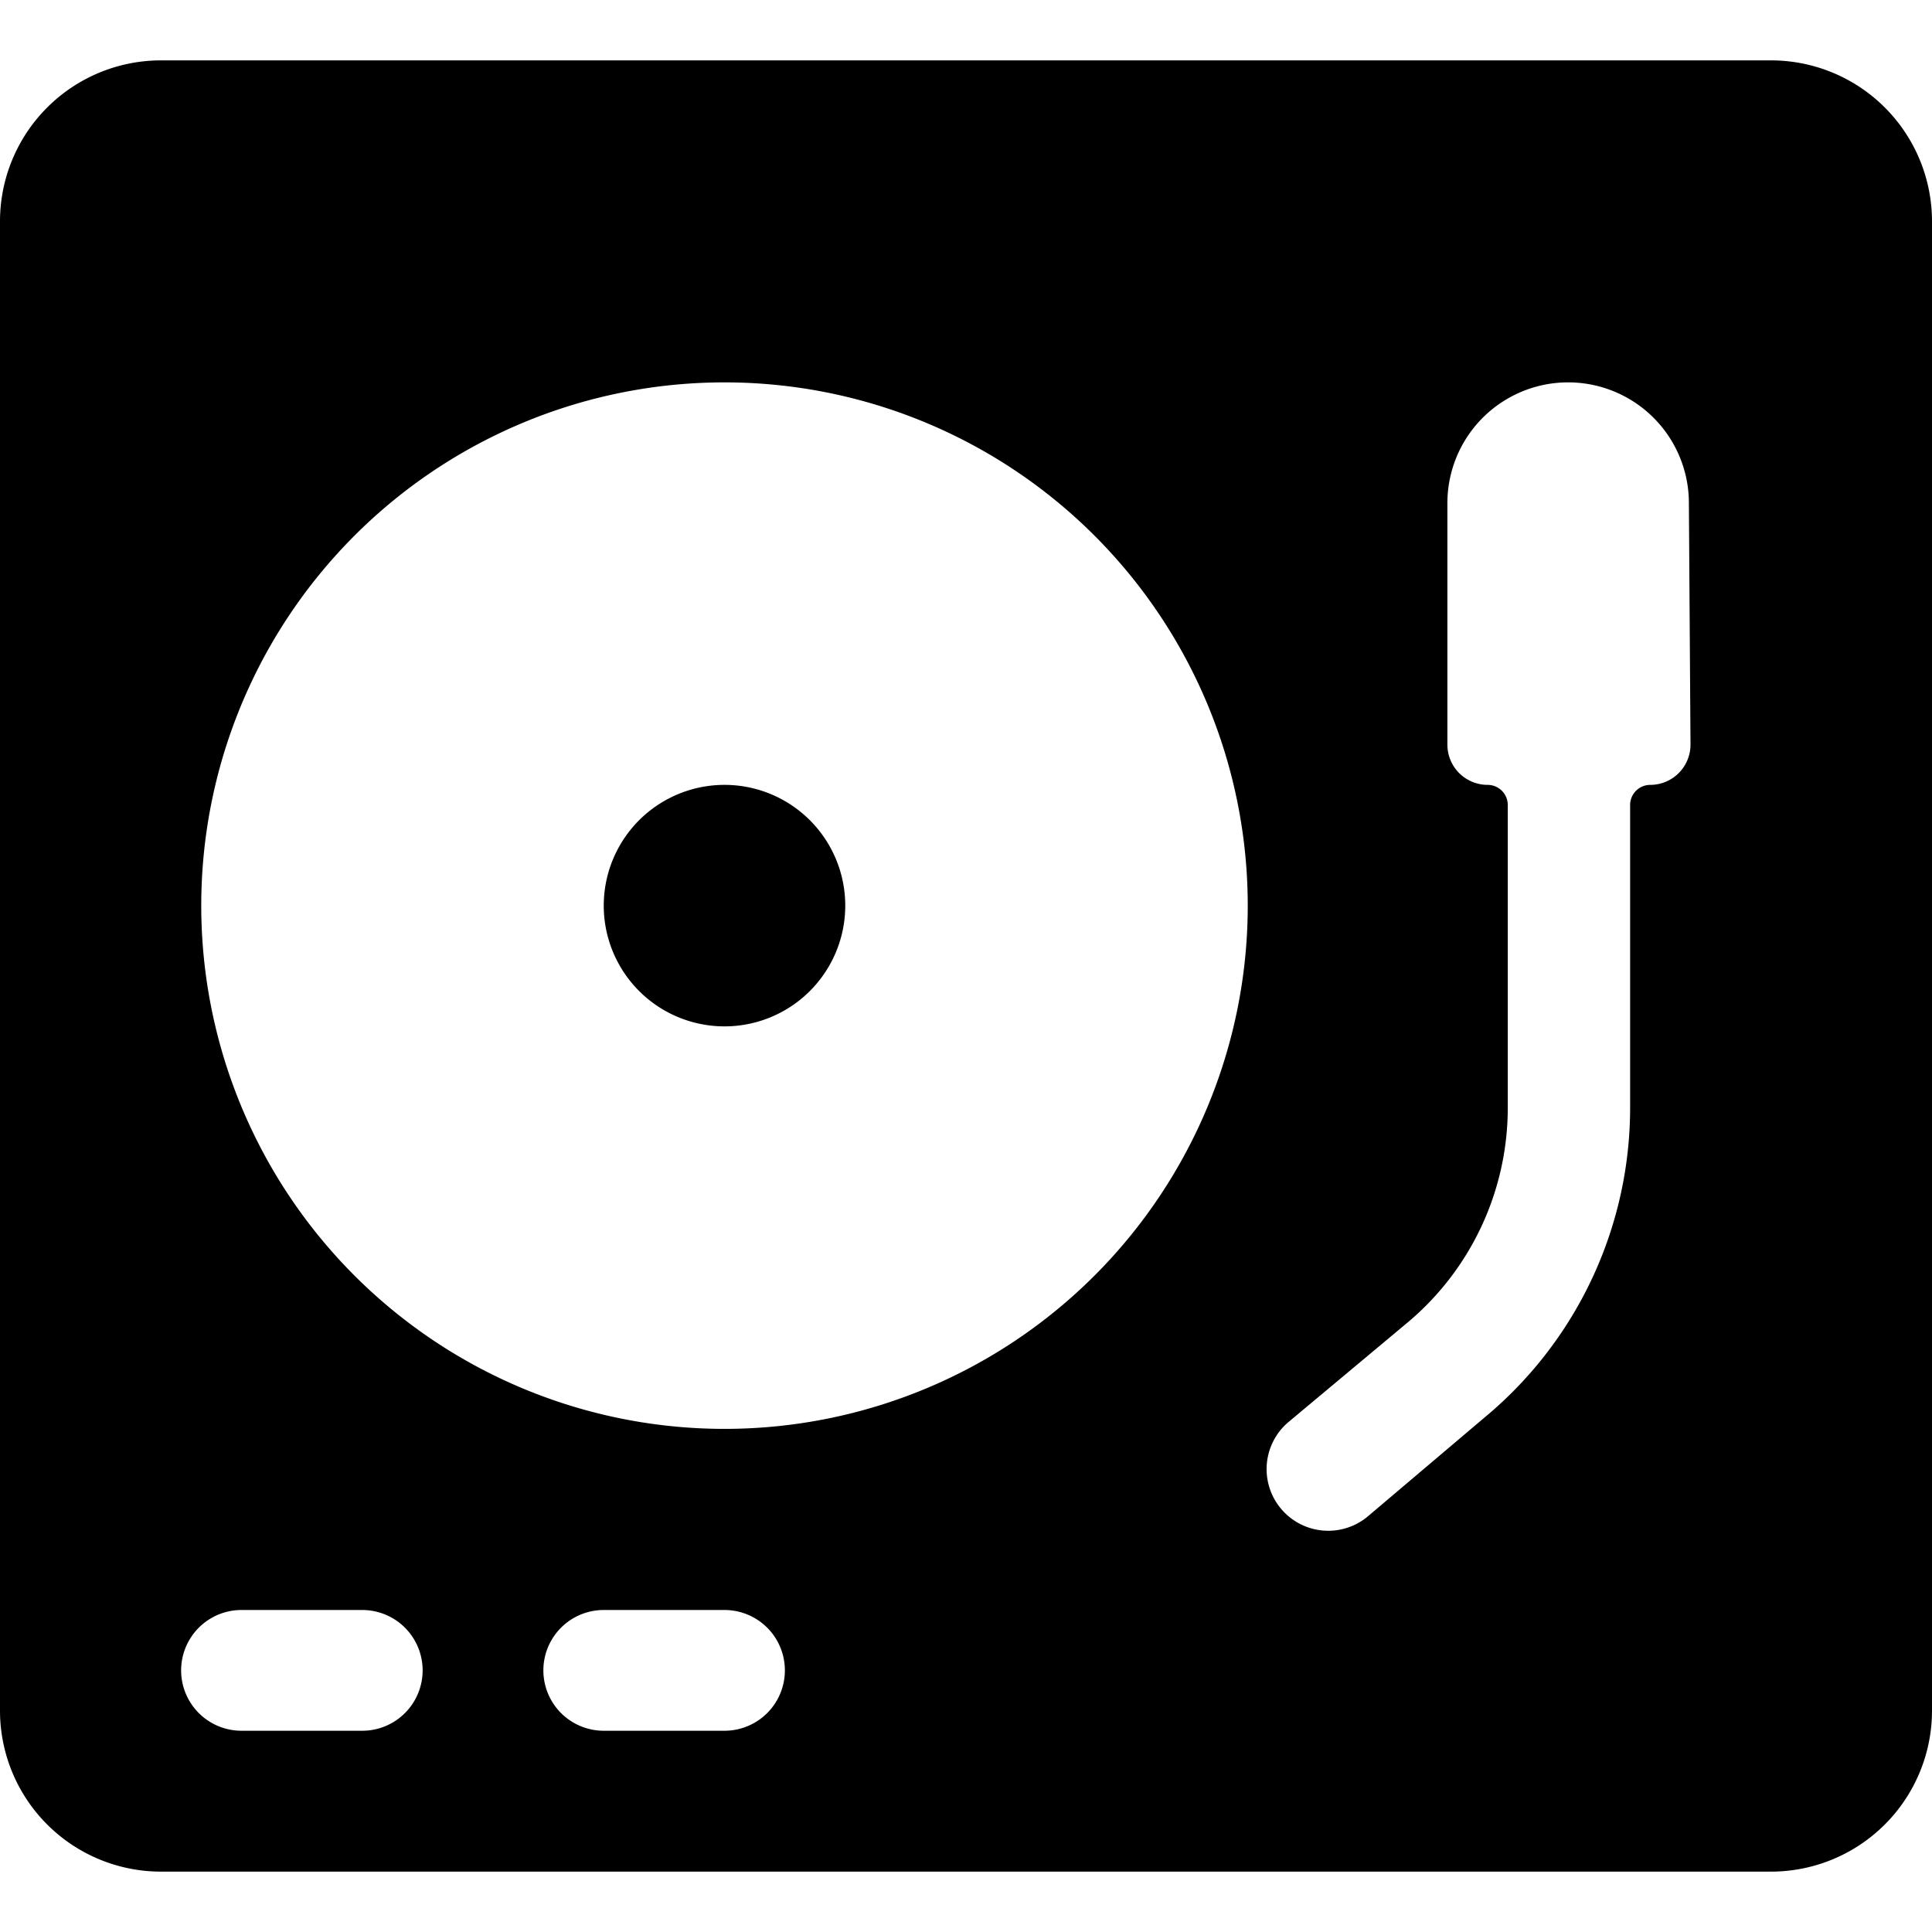
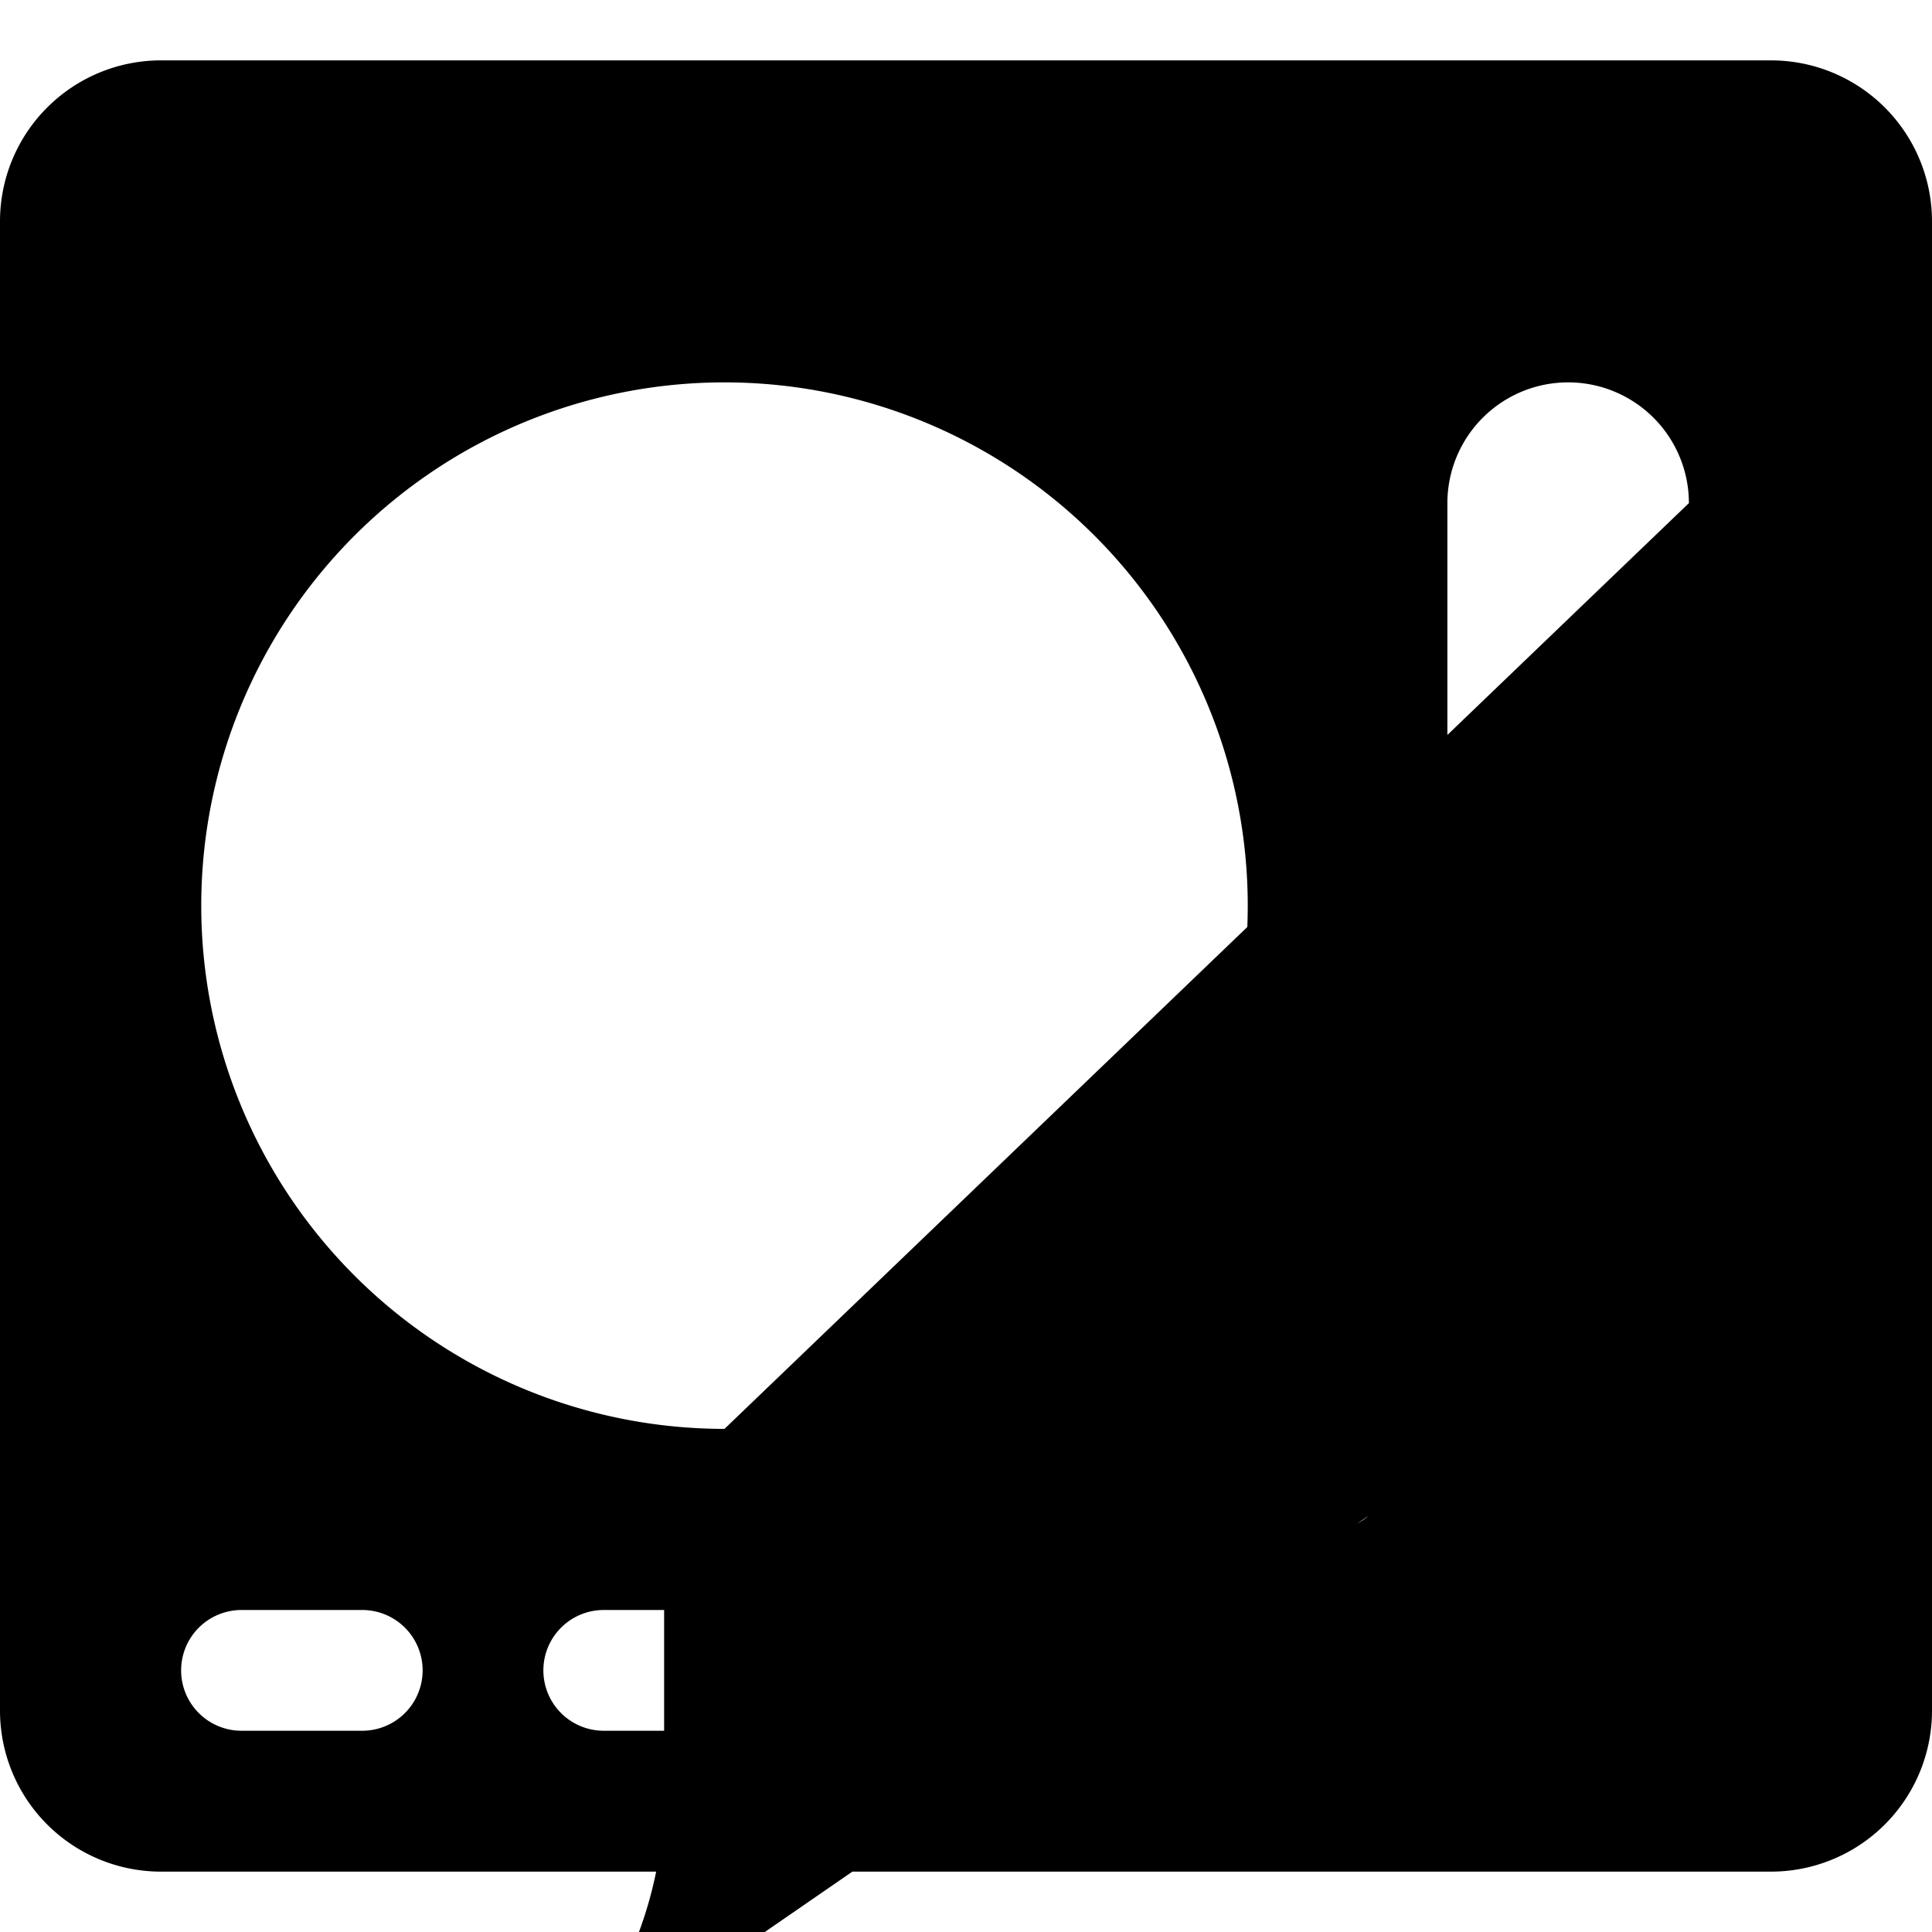
<svg xmlns="http://www.w3.org/2000/svg" viewBox="0 0 24 24">
  <g>
-     <path d="M22 0.75H2a2 2 0 0 0 -2 2v18.5a2 2 0 0 0 2 2h20a2 2 0 0 0 2 -2V2.75a2 2 0 0 0 -2 -2ZM4.5 21.5H3A0.75 0.75 0 0 1 3 20h1.5a0.75 0.75 0 0 1 0 1.5Zm4.5 0H7.5a0.75 0.75 0 0 1 0 -1.5H9a0.75 0.75 0 0 1 0 1.5Zm0 -3.75a6.5 6.5 0 1 1 6.5 -6.5 6.5 6.5 0 0 1 -6.5 6.5Zm12 -8.5a0.5 0.5 0 0 1 -0.5 0.5 0.25 0.25 0 0 0 -0.25 0.25v3.75a5 5 0 0 1 -1.81 3.86L17 18.83a0.75 0.75 0 0 1 -1 -1.16l1.46 -1.22a3.48 3.48 0 0 0 1.27 -2.7V10a0.25 0.25 0 0 0 -0.25 -0.25 0.5 0.5 0 0 1 -0.5 -0.5v-3a1.5 1.5 0 0 1 3 0Z" fill="#000000" stroke-width="1" />
-     <path d="M7.5 11.25a1.5 1.5 0 1 0 3 0 1.5 1.5 0 1 0 -3 0" fill="#000000" stroke-width="1" />
+     <path d="M22 0.75H2a2 2 0 0 0 -2 2v18.5a2 2 0 0 0 2 2h20a2 2 0 0 0 2 -2V2.75a2 2 0 0 0 -2 -2ZM4.5 21.5H3A0.75 0.75 0 0 1 3 20h1.5a0.75 0.75 0 0 1 0 1.5Zm4.5 0H7.5a0.75 0.75 0 0 1 0 -1.5H9a0.75 0.75 0 0 1 0 1.5Zm0 -3.75a6.5 6.5 0 1 1 6.5 -6.5 6.5 6.5 0 0 1 -6.5 6.5Za0.5 0.5 0 0 1 -0.5 0.5 0.25 0.25 0 0 0 -0.25 0.25v3.75a5 5 0 0 1 -1.81 3.86L17 18.83a0.75 0.75 0 0 1 -1 -1.16l1.46 -1.22a3.48 3.48 0 0 0 1.27 -2.7V10a0.25 0.25 0 0 0 -0.25 -0.25 0.5 0.5 0 0 1 -0.5 -0.5v-3a1.5 1.5 0 0 1 3 0Z" fill="#000000" stroke-width="1" />
  </g>
</svg>